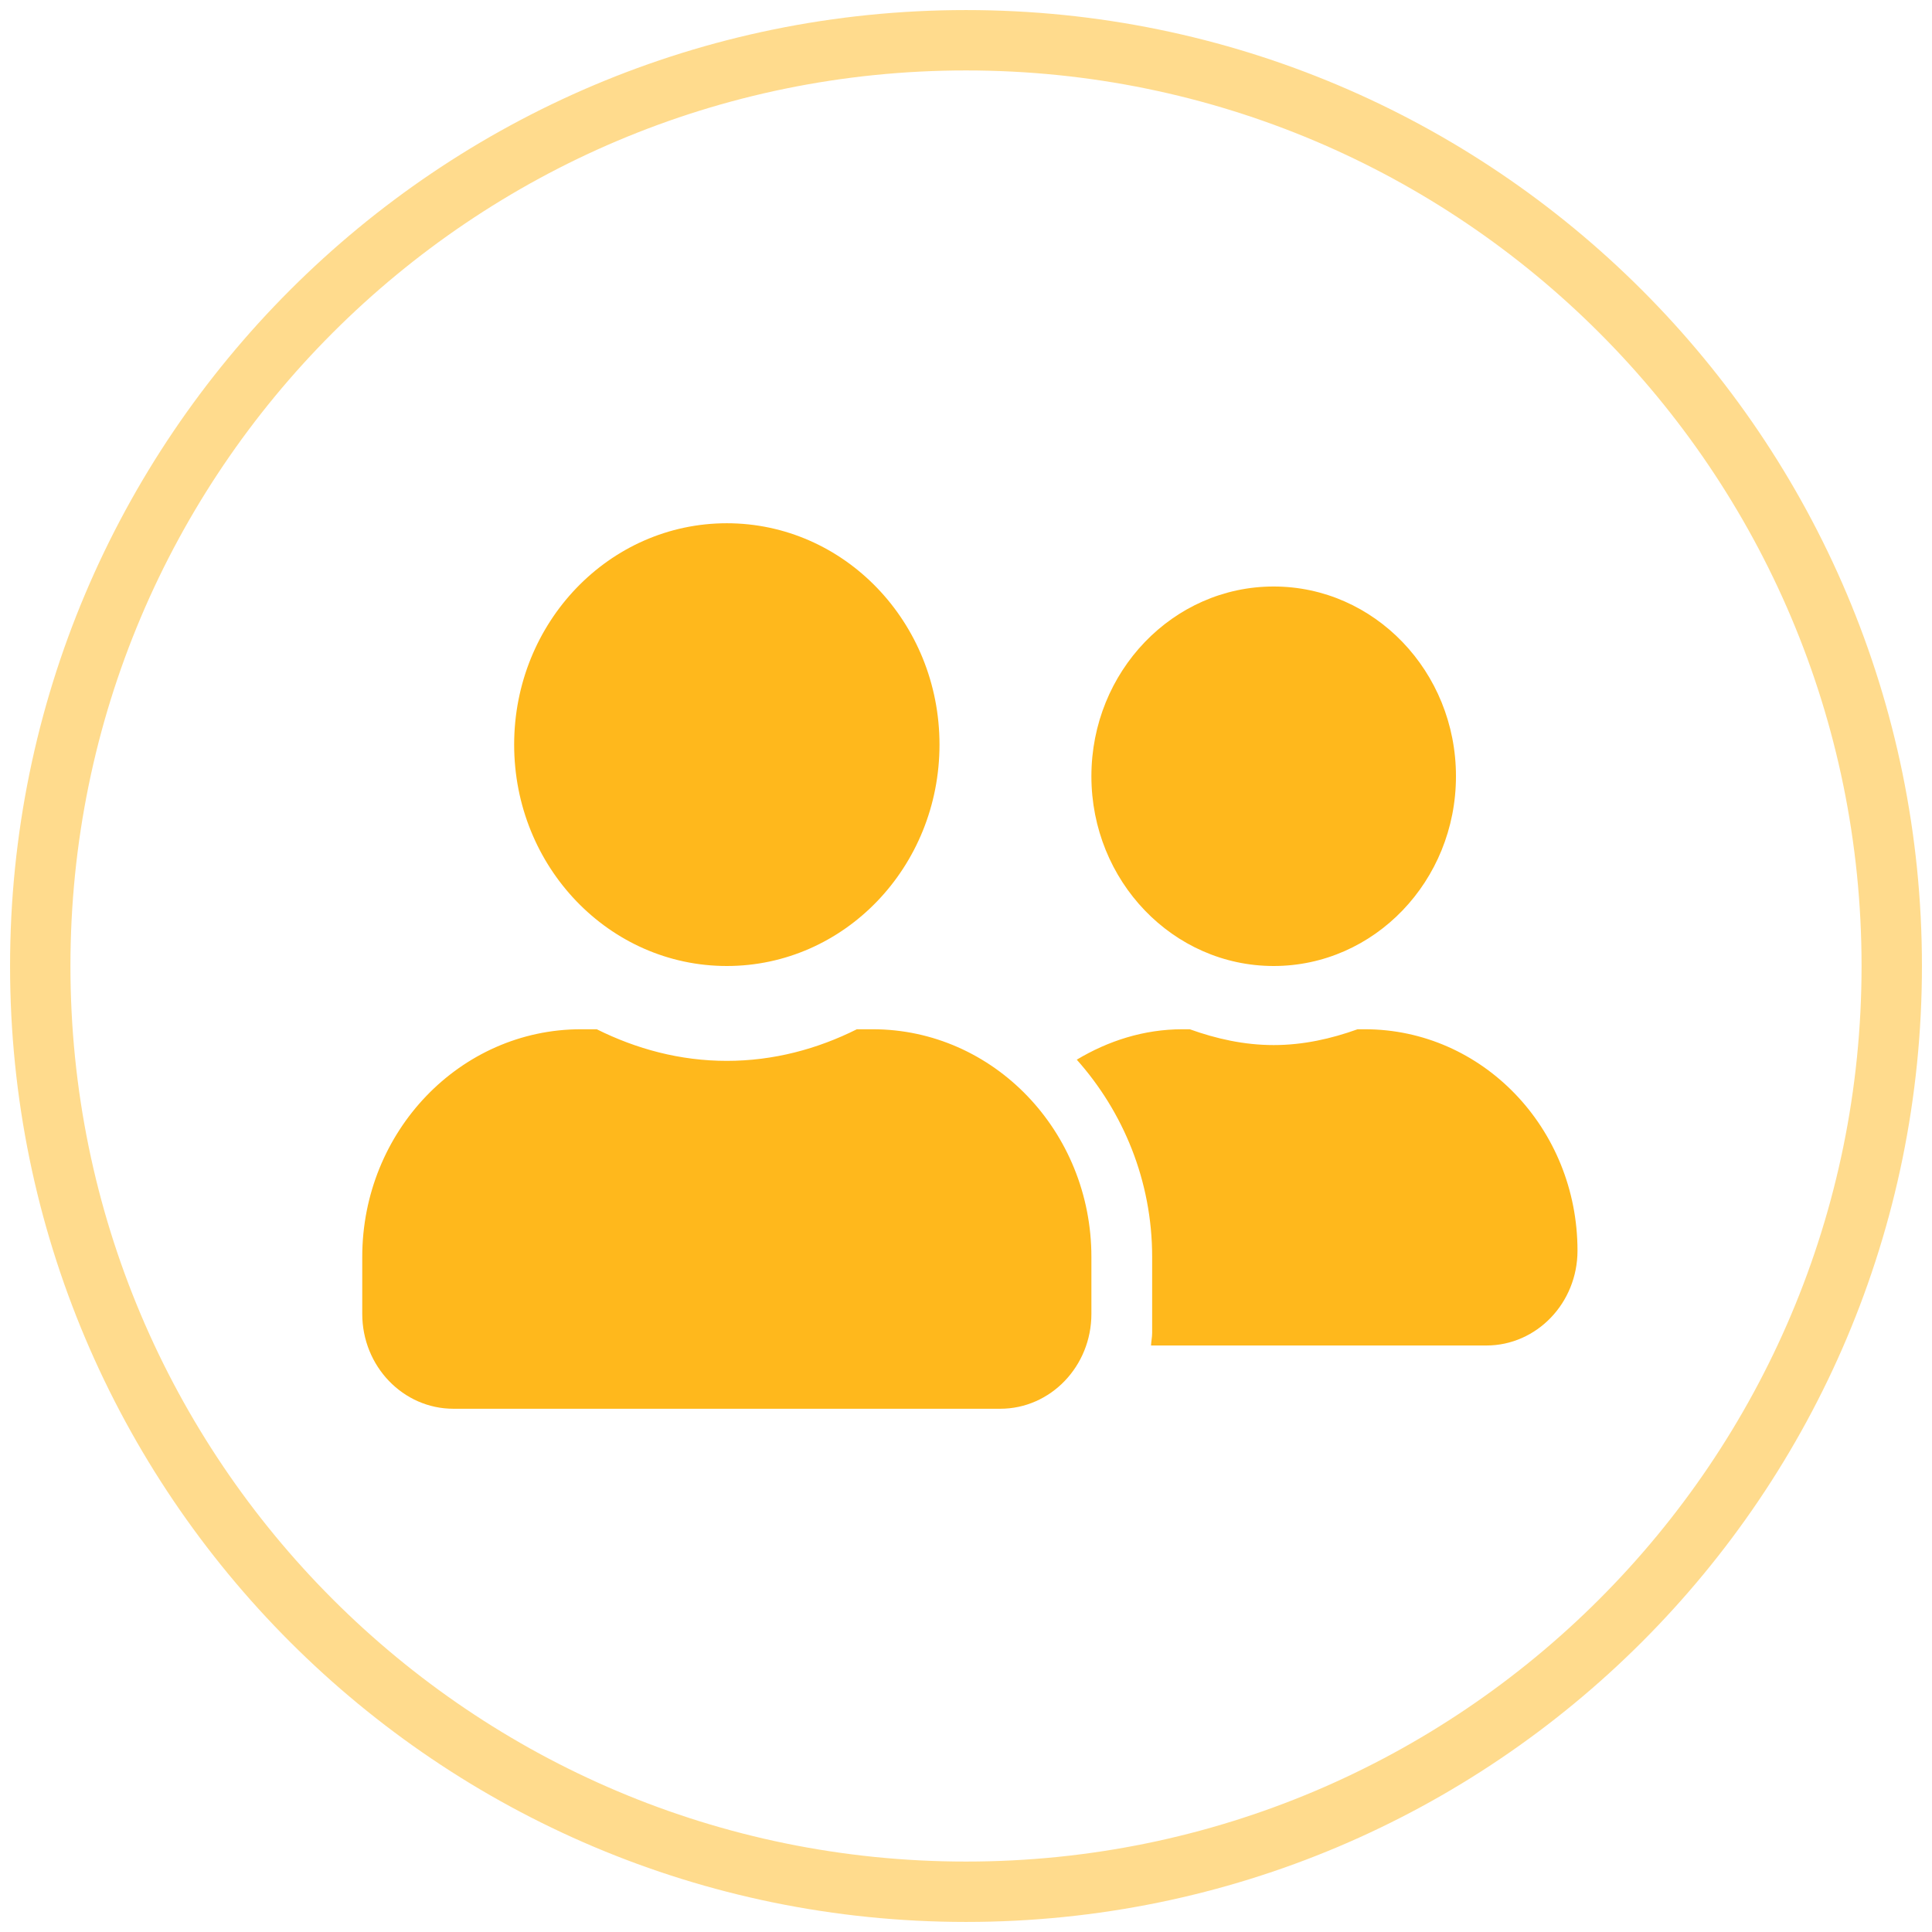
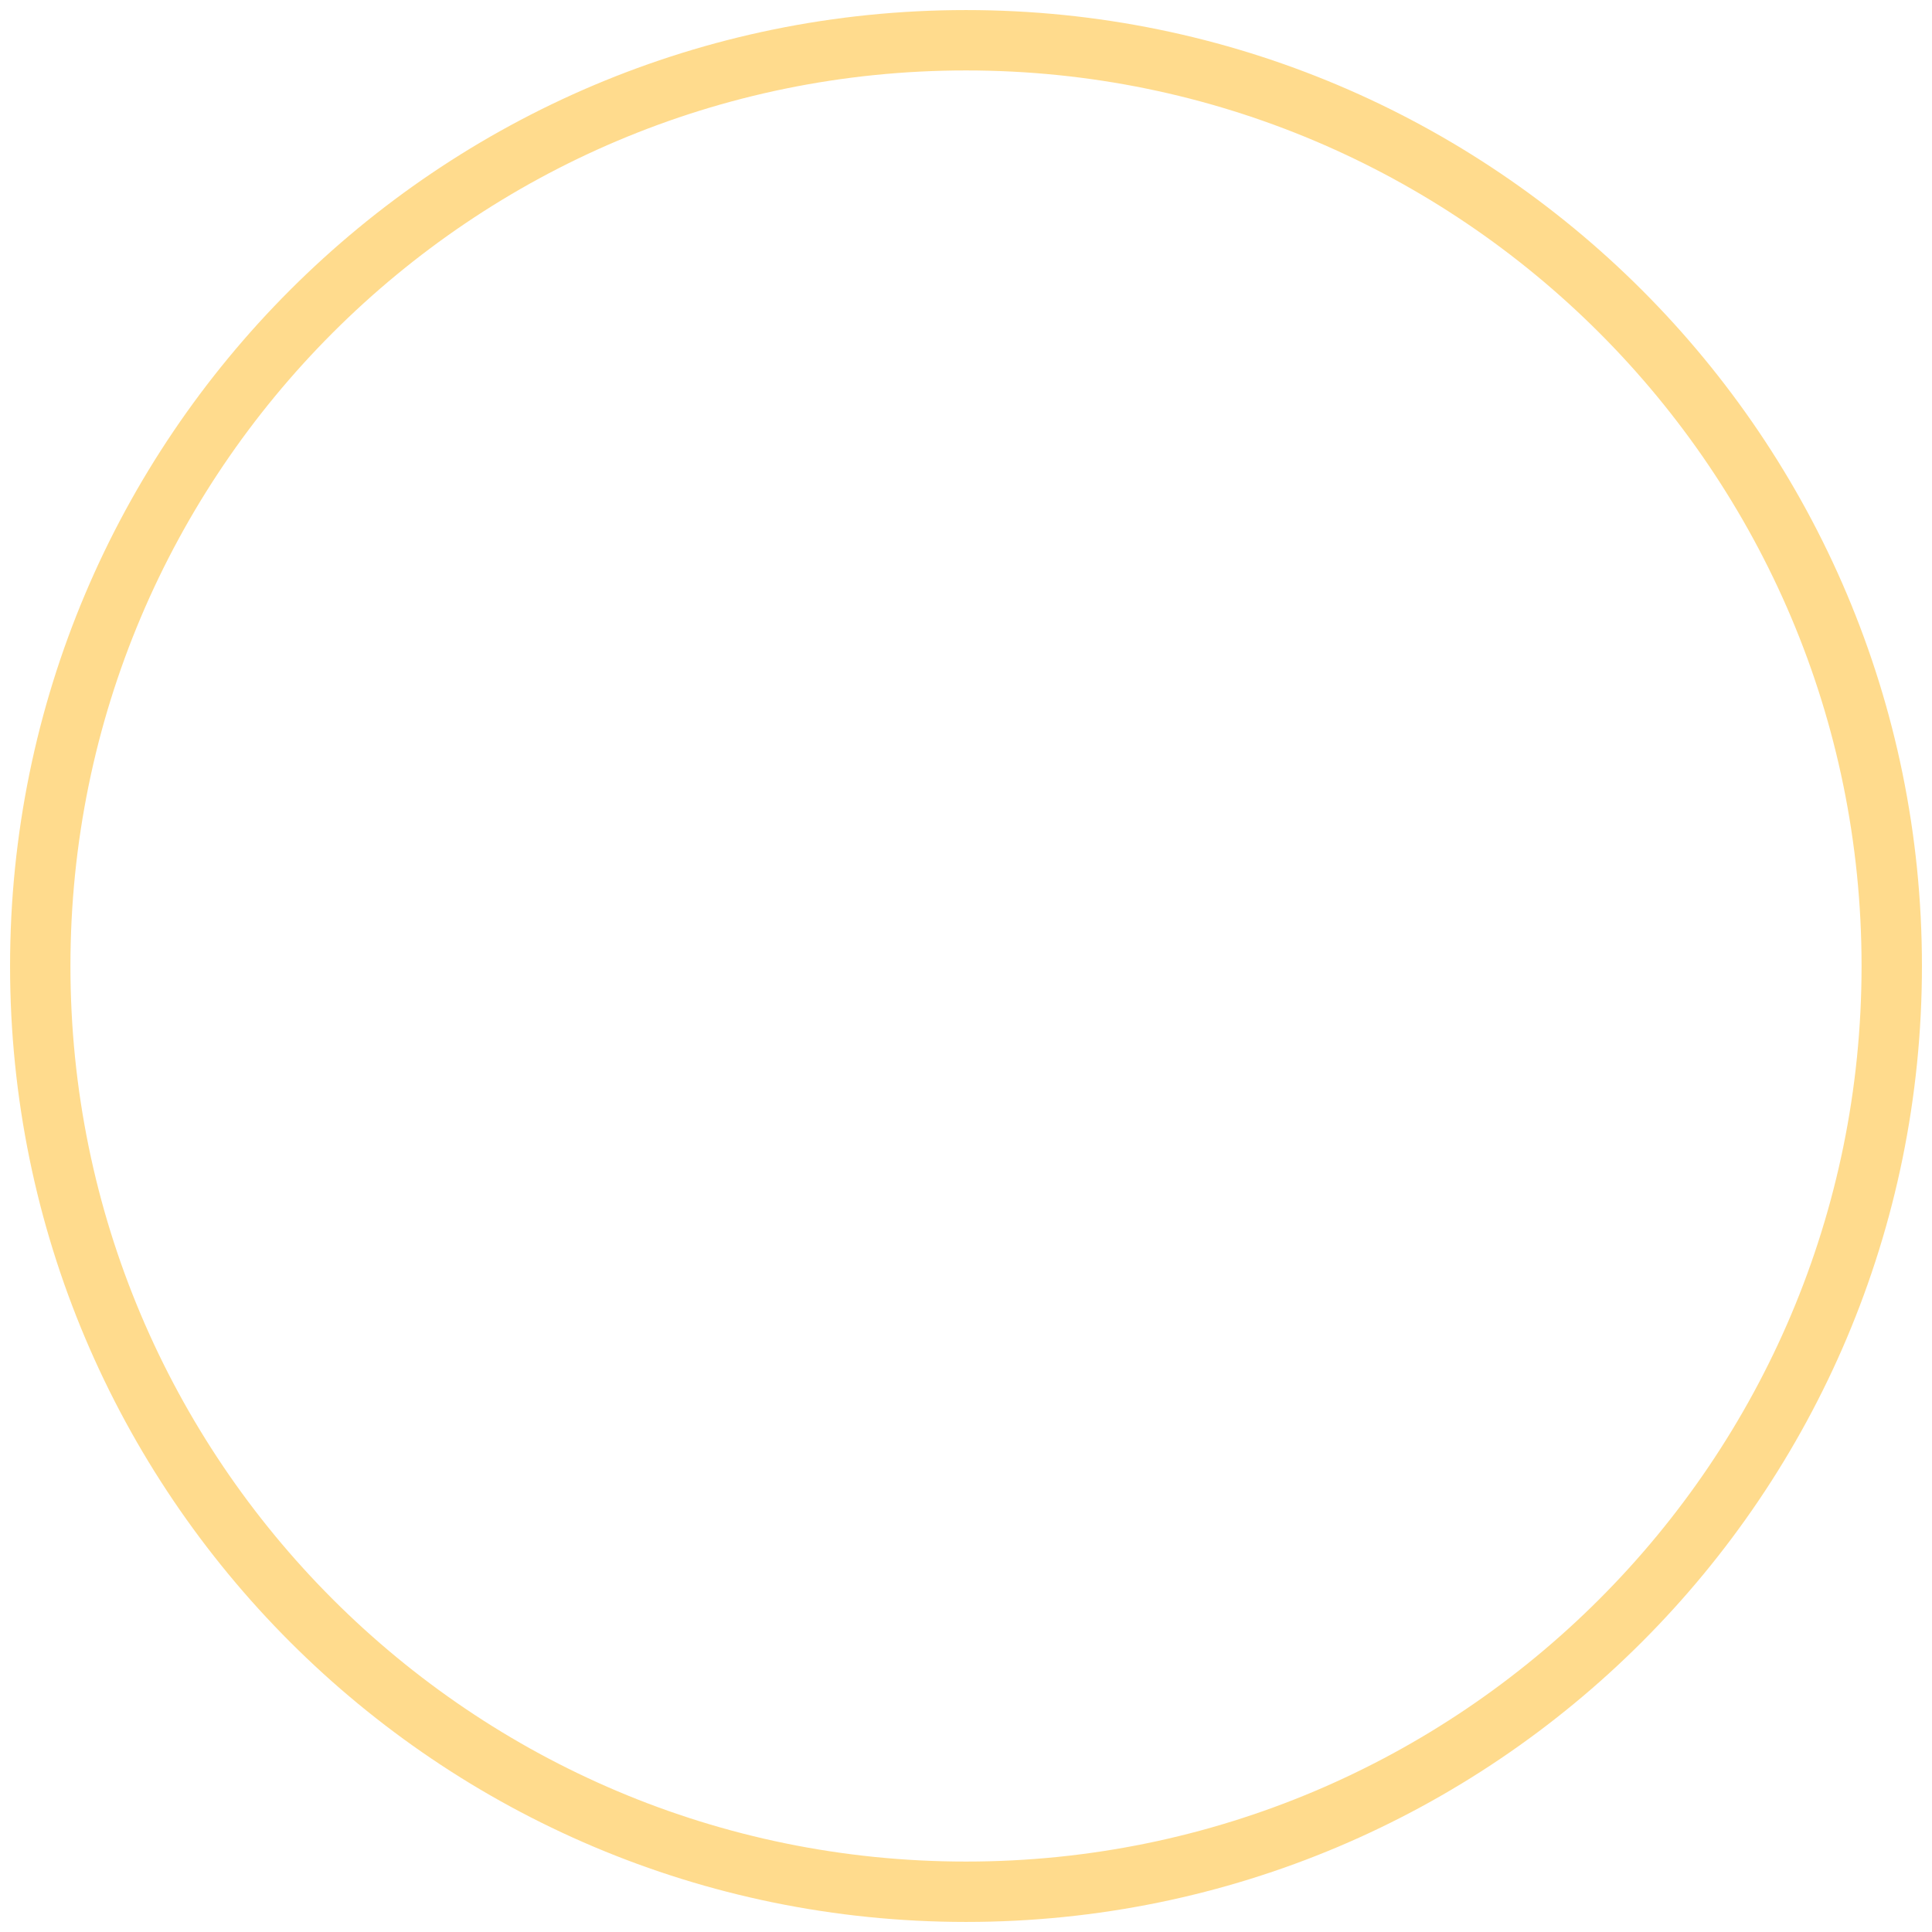
<svg xmlns="http://www.w3.org/2000/svg" width="96" height="96" viewBox="0 0 96 96" fill="none">
  <path d="M48 94C73.405 94 94 73.405 94 48C94 22.595 73.405 2 48 2C22.595 2 2 22.595 2 48C2 73.405 22.595 94 48 94Z" stroke="#FFB81C" stroke-opacity="0.5" stroke-width="3" />
-   <path d="M36.115 48C41.956 48 46.683 43.08 46.683 37C46.683 30.921 41.956 26 36.115 26C30.275 26 25.548 30.921 25.548 37C25.548 43.08 30.275 48 36.115 48ZM43.362 51.143H42.578C40.616 52.125 38.436 52.714 36.115 52.714C33.794 52.714 31.624 52.125 29.652 51.143H28.869C22.869 51.143 18 56.211 18 62.457V65.286C18 67.888 20.029 70 22.529 70H49.702C52.202 70 54.231 67.888 54.231 65.286V62.457C54.231 56.211 49.362 51.143 43.362 51.143ZM63.288 48C68.289 48 72.346 43.777 72.346 38.571C72.346 33.366 68.289 29.143 63.288 29.143C58.288 29.143 54.231 33.366 54.231 38.571C54.231 43.777 58.288 48 63.288 48ZM67.817 51.143H67.459C66.147 51.614 64.76 51.929 63.288 51.929C61.817 51.929 60.43 51.614 59.118 51.143H58.76C56.835 51.143 55.061 51.722 53.504 52.655C55.806 55.238 57.25 58.666 57.25 62.457V66.229C57.25 66.445 57.203 66.651 57.193 66.857H73.856C76.356 66.857 78.385 64.746 78.385 62.143C78.385 56.063 73.658 51.143 67.817 51.143Z" fill="#FFB81C" />
</svg>